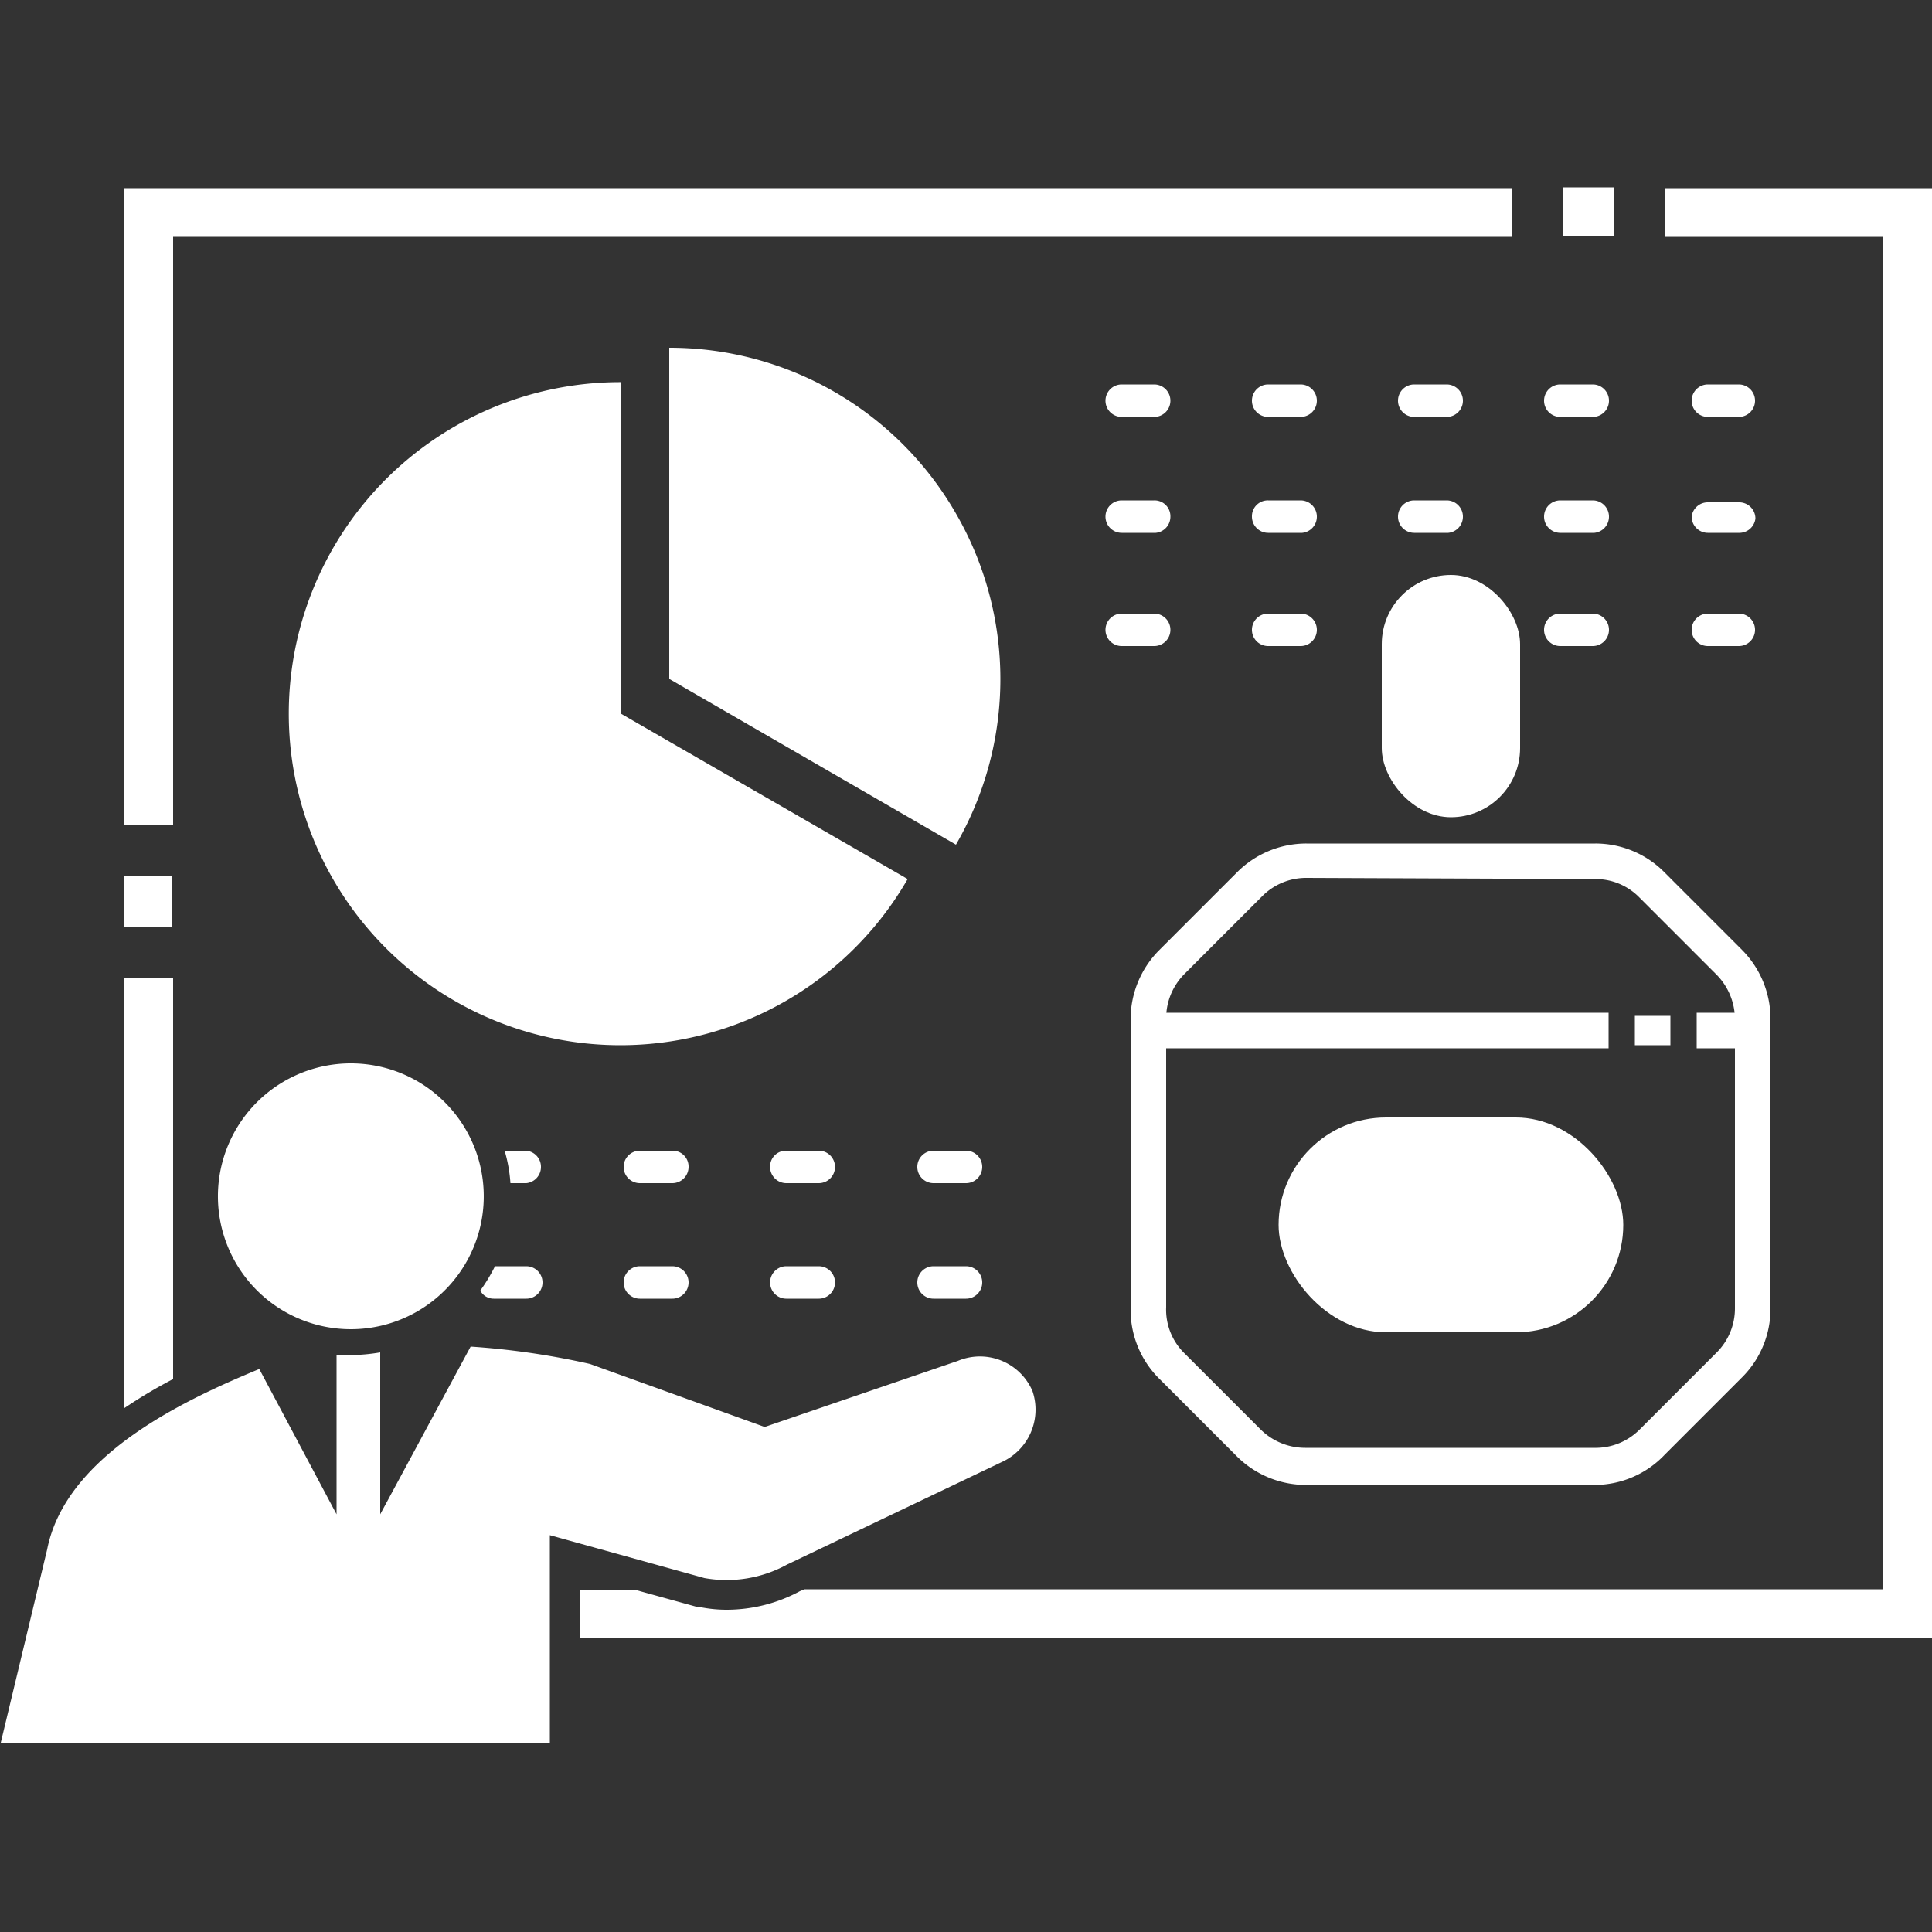
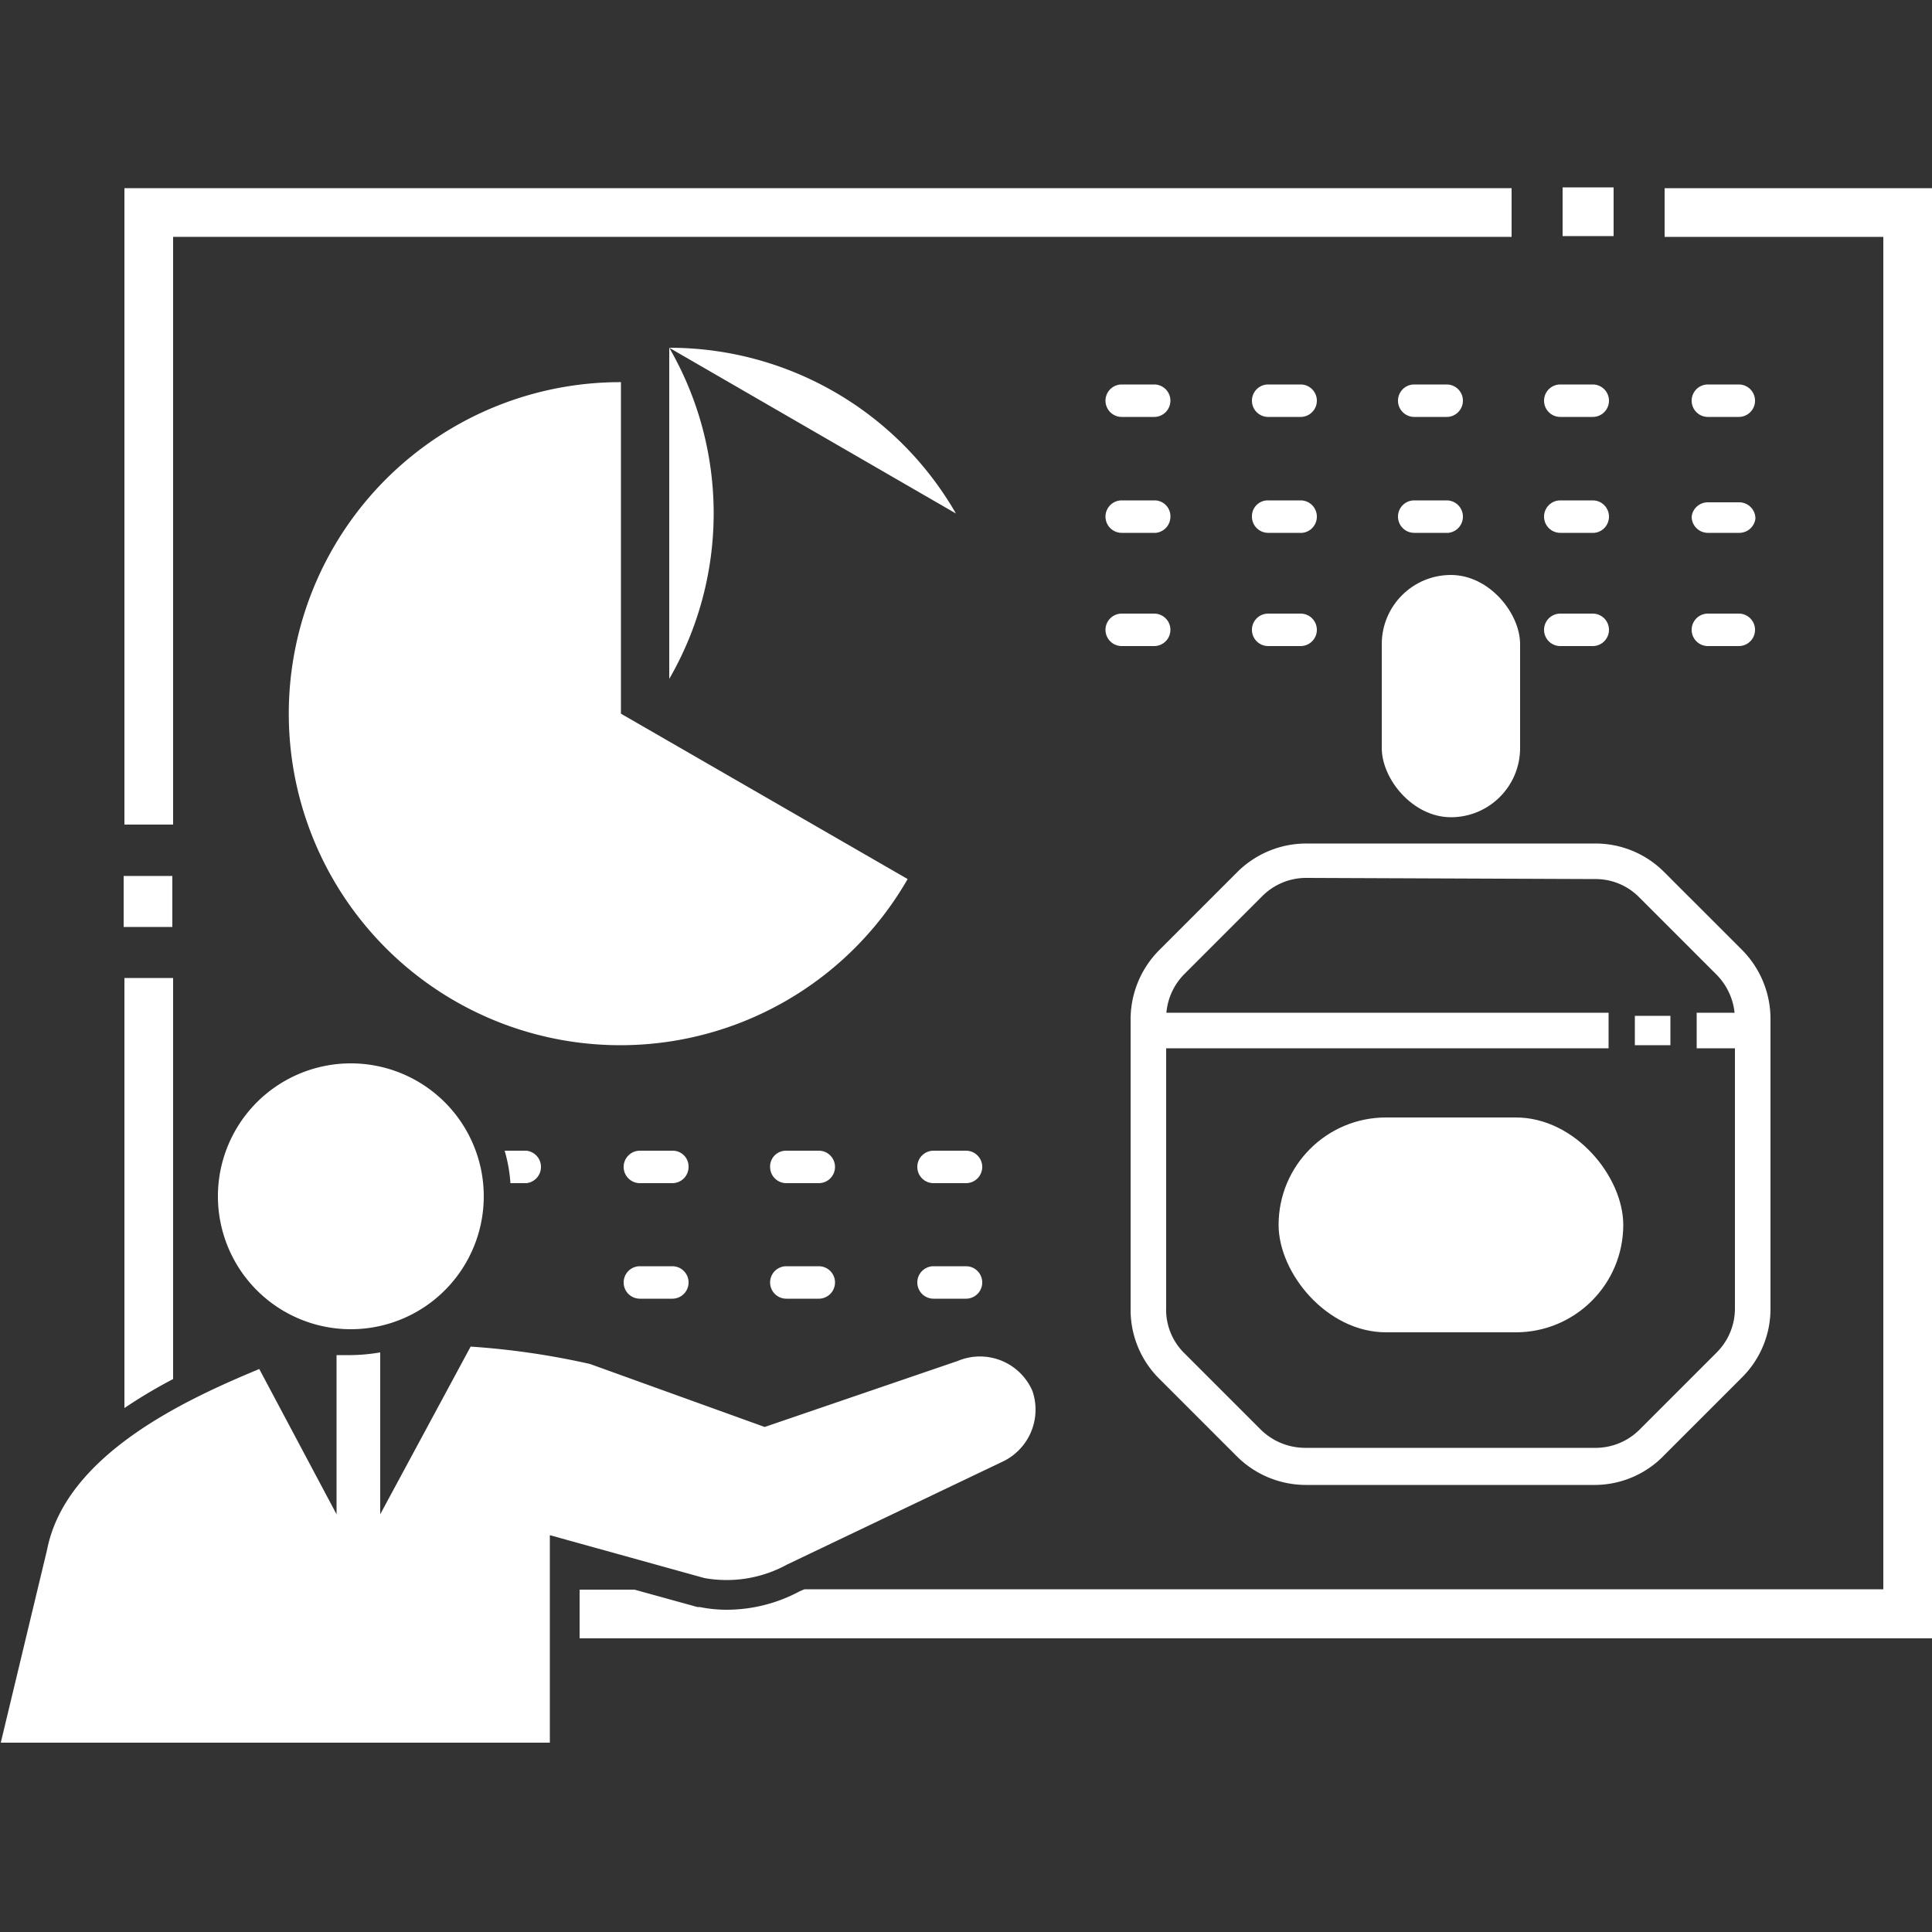
<svg xmlns="http://www.w3.org/2000/svg" viewBox="0 0 50 50">
  <rect x="0" y="0" width="50" height="50" fill="#333333" stroke="none" />
  <defs>
    <style>.cls-1{fill:none;}.cls-2{fill:#fff;}</style>
  </defs>
  <g id="レイヤー_2" data-name="レイヤー 2">
    <g id="レイヤー_1-2" data-name="レイヤー 1">
      <rect class="cls-1" width="50" height="50" />
      <polygon class="cls-2" points="4.48 6.13 39.12 6.13 39.12 4.87 4.48 4.87 3.22 4.87 3.22 6.13 3.22 21.34 4.48 21.34 4.48 6.13" />
      <path class="cls-2" d="M4.48,41.12V36.5a11.23,11.23,0,0,0-1.26.81v5.07h11V41.12Z" />
      <path class="cls-2" d="M48.74,4.87H43.08V6.13h5.66v35H20.82l-.12.05a4,4,0,0,1-1.88.48,3.49,3.49,0,0,1-.71-.07h-.06l-1.63-.45H15v1.26H50V4.87Z" />
      <path class="cls-2" d="M4.48,35.69V25.31H3.22V36.44A13.08,13.08,0,0,1,4.48,35.69Z" />
-       <path class="cls-2" d="M24.74,13.29A8.55,8.55,0,0,0,17.32,9v8.57l7.42,4.29a8.56,8.56,0,0,0,0-8.57Z" />
+       <path class="cls-2" d="M24.74,13.29A8.55,8.55,0,0,0,17.32,9v8.57a8.56,8.56,0,0,0,0-8.57Z" />
      <path class="cls-2" d="M16.07,9.89a8.58,8.58,0,1,0,7.42,12.86l-7.42-4.28Z" />
      <path class="cls-2" d="M45,13.79H44.2a.42.42,0,0,1-.42-.42A.42.42,0,0,1,44.2,13H45a.42.42,0,0,1,.43.42A.42.42,0,0,1,45,13.79Zm-3.78,0h-.84a.42.42,0,0,1-.42-.42.42.42,0,0,1,.42-.42h.84a.42.42,0,0,1,.42.42A.42.42,0,0,1,41.26,13.79Zm-3.78,0h-.84a.42.42,0,0,1-.42-.42.42.42,0,0,1,.42-.42h.84a.42.42,0,0,1,.42.42A.42.42,0,0,1,37.48,13.79Zm-3.78,0h-.84a.42.42,0,0,1-.42-.42.41.41,0,0,1,.42-.42h.84a.42.42,0,0,1,.42.42A.42.42,0,0,1,33.7,13.79Zm-3.79,0h-.84a.42.42,0,0,1-.42-.42.42.42,0,0,1,.42-.42h.84a.41.41,0,0,1,.42.42A.42.42,0,0,1,29.91,13.79Z" />
      <path class="cls-2" d="M45,16.72H44.2a.42.42,0,0,1,0-.84H45a.42.42,0,1,1,0,.84Zm-3.78,0h-.84a.42.42,0,0,1,0-.84h.84a.42.42,0,0,1,0,.84Zm-3.78,0h-.84a.42.42,0,0,1,0-.84h.84a.42.42,0,0,1,0,.84Zm-3.78,0h-.84a.42.42,0,0,1,0-.84h.84a.42.42,0,1,1,0,.84Zm-3.79,0h-.84a.42.42,0,0,1,0-.84h.84a.42.42,0,1,1,0,.84Z" />
      <rect class="cls-2" x="3.2" y="22.67" width="1.26" height="1.32" />
      <rect class="cls-2" x="40.44" y="4.85" width="1.32" height="1.26" />
      <path class="cls-2" d="M45,10.79H44.2a.42.42,0,1,1,0-.84H45a.42.42,0,1,1,0,.84Zm-3.78,0h-.84a.42.42,0,1,1,0-.84h.84a.42.42,0,0,1,0,.84Zm-3.78,0h-.84a.42.42,0,1,1,0-.84h.84a.42.42,0,0,1,0,.84Zm-3.78,0h-.84a.42.42,0,1,1,0-.84h.84a.42.42,0,1,1,0,.84Zm-3.79,0h-.84a.42.42,0,1,1,0-.84h.84a.42.42,0,1,1,0,.84Z" />
      <path class="cls-2" d="M17.4,32.77h-.84a.42.42,0,1,0,0,.84h.84a.42.42,0,1,0,0-.84Z" />
-       <path class="cls-2" d="M13.62,32.77h-.81a4.39,4.39,0,0,1-.38.63.39.39,0,0,0,.35.21h.84a.42.42,0,0,0,0-.84Z" />
      <path class="cls-2" d="M25,32.77h-.84a.42.42,0,1,0,0,.84H25a.42.42,0,1,0,0-.84Z" />
      <path class="cls-2" d="M21.19,32.77h-.84a.42.42,0,1,0,0,.84h.84a.42.42,0,1,0,0-.84Z" />
      <path class="cls-2" d="M13.62,29.78h-.56a3.89,3.89,0,0,1,.15.84h.41A.42.42,0,0,0,14,30.2.42.42,0,0,0,13.62,29.78Z" />
      <path class="cls-2" d="M25,29.78h-.84a.42.42,0,0,0-.42.42.42.42,0,0,0,.42.42H25a.42.42,0,0,0,.42-.42A.42.42,0,0,0,25,29.78Z" />
      <path class="cls-2" d="M17.4,29.78h-.84a.42.42,0,0,0-.42.42.42.42,0,0,0,.42.42h.84a.42.42,0,0,0,.42-.42A.41.41,0,0,0,17.4,29.78Z" />
      <path class="cls-2" d="M21.19,29.78h-.84a.41.41,0,0,0-.42.42.42.42,0,0,0,.42.42h.84a.42.42,0,0,0,.42-.42A.42.42,0,0,0,21.19,29.78Z" />
      <path class="cls-2" d="M9.08,34.4A3.44,3.44,0,1,0,5.64,31,3.44,3.44,0,0,0,9.08,34.4Z" />
      <path class="cls-2" d="M26.72,36a1.48,1.48,0,0,0-1.93-.78l-5,1.71L15.27,35.3a20,20,0,0,0-3.09-.45L9.84,39.19V35a4.77,4.77,0,0,1-.76.07l-.37,0h0v4.12l-2-3.76c-1.83.76-5,2.19-5.49,4.67l-1.2,5H14.23l0-5.37,4,1.11a3.25,3.25,0,0,0,2.14-.35l5.55-2.65A1.49,1.49,0,0,0,26.72,36Z" />
      <rect class="cls-2" x="35.76" y="14.88" width="3.58" height="6.27" rx="1.79" />
      <path class="cls-2" d="M41.29,38.43H33.81a2.53,2.53,0,0,1-1.8-.74l-2-2a2.51,2.51,0,0,1-.75-1.79V26.38a2.54,2.54,0,0,1,.75-1.8l2-2a2.53,2.53,0,0,1,1.8-.75h7.48a2.51,2.51,0,0,1,1.79.75l2,2a2.53,2.53,0,0,1,.74,1.8v7.48a2.5,2.5,0,0,1-.74,1.79l-2,2A2.5,2.5,0,0,1,41.29,38.43ZM33.81,22.72a1.6,1.6,0,0,0-1.15.48l-2,2a1.62,1.62,0,0,0-.48,1.15v7.48A1.58,1.58,0,0,0,30.63,35l2,2a1.64,1.64,0,0,0,1.15.47h7.48A1.61,1.61,0,0,0,42.43,37l2-2a1.61,1.61,0,0,0,.47-1.14V26.38a1.65,1.65,0,0,0-.47-1.15l-2-2a1.58,1.58,0,0,0-1.14-.48Z" />
      <rect class="cls-2" x="33.09" y="28.92" width="8.92" height="5.56" rx="2.78" />
      <rect class="cls-2" x="29.47" y="26.21" width="12.16" height="0.92" />
      <rect class="cls-2" x="43.91" y="26.21" width="1.89" height="0.92" />
      <rect class="cls-2" x="42.31" y="26.29" width="0.92" height="0.76" />
    </g>
  </g>
</svg>